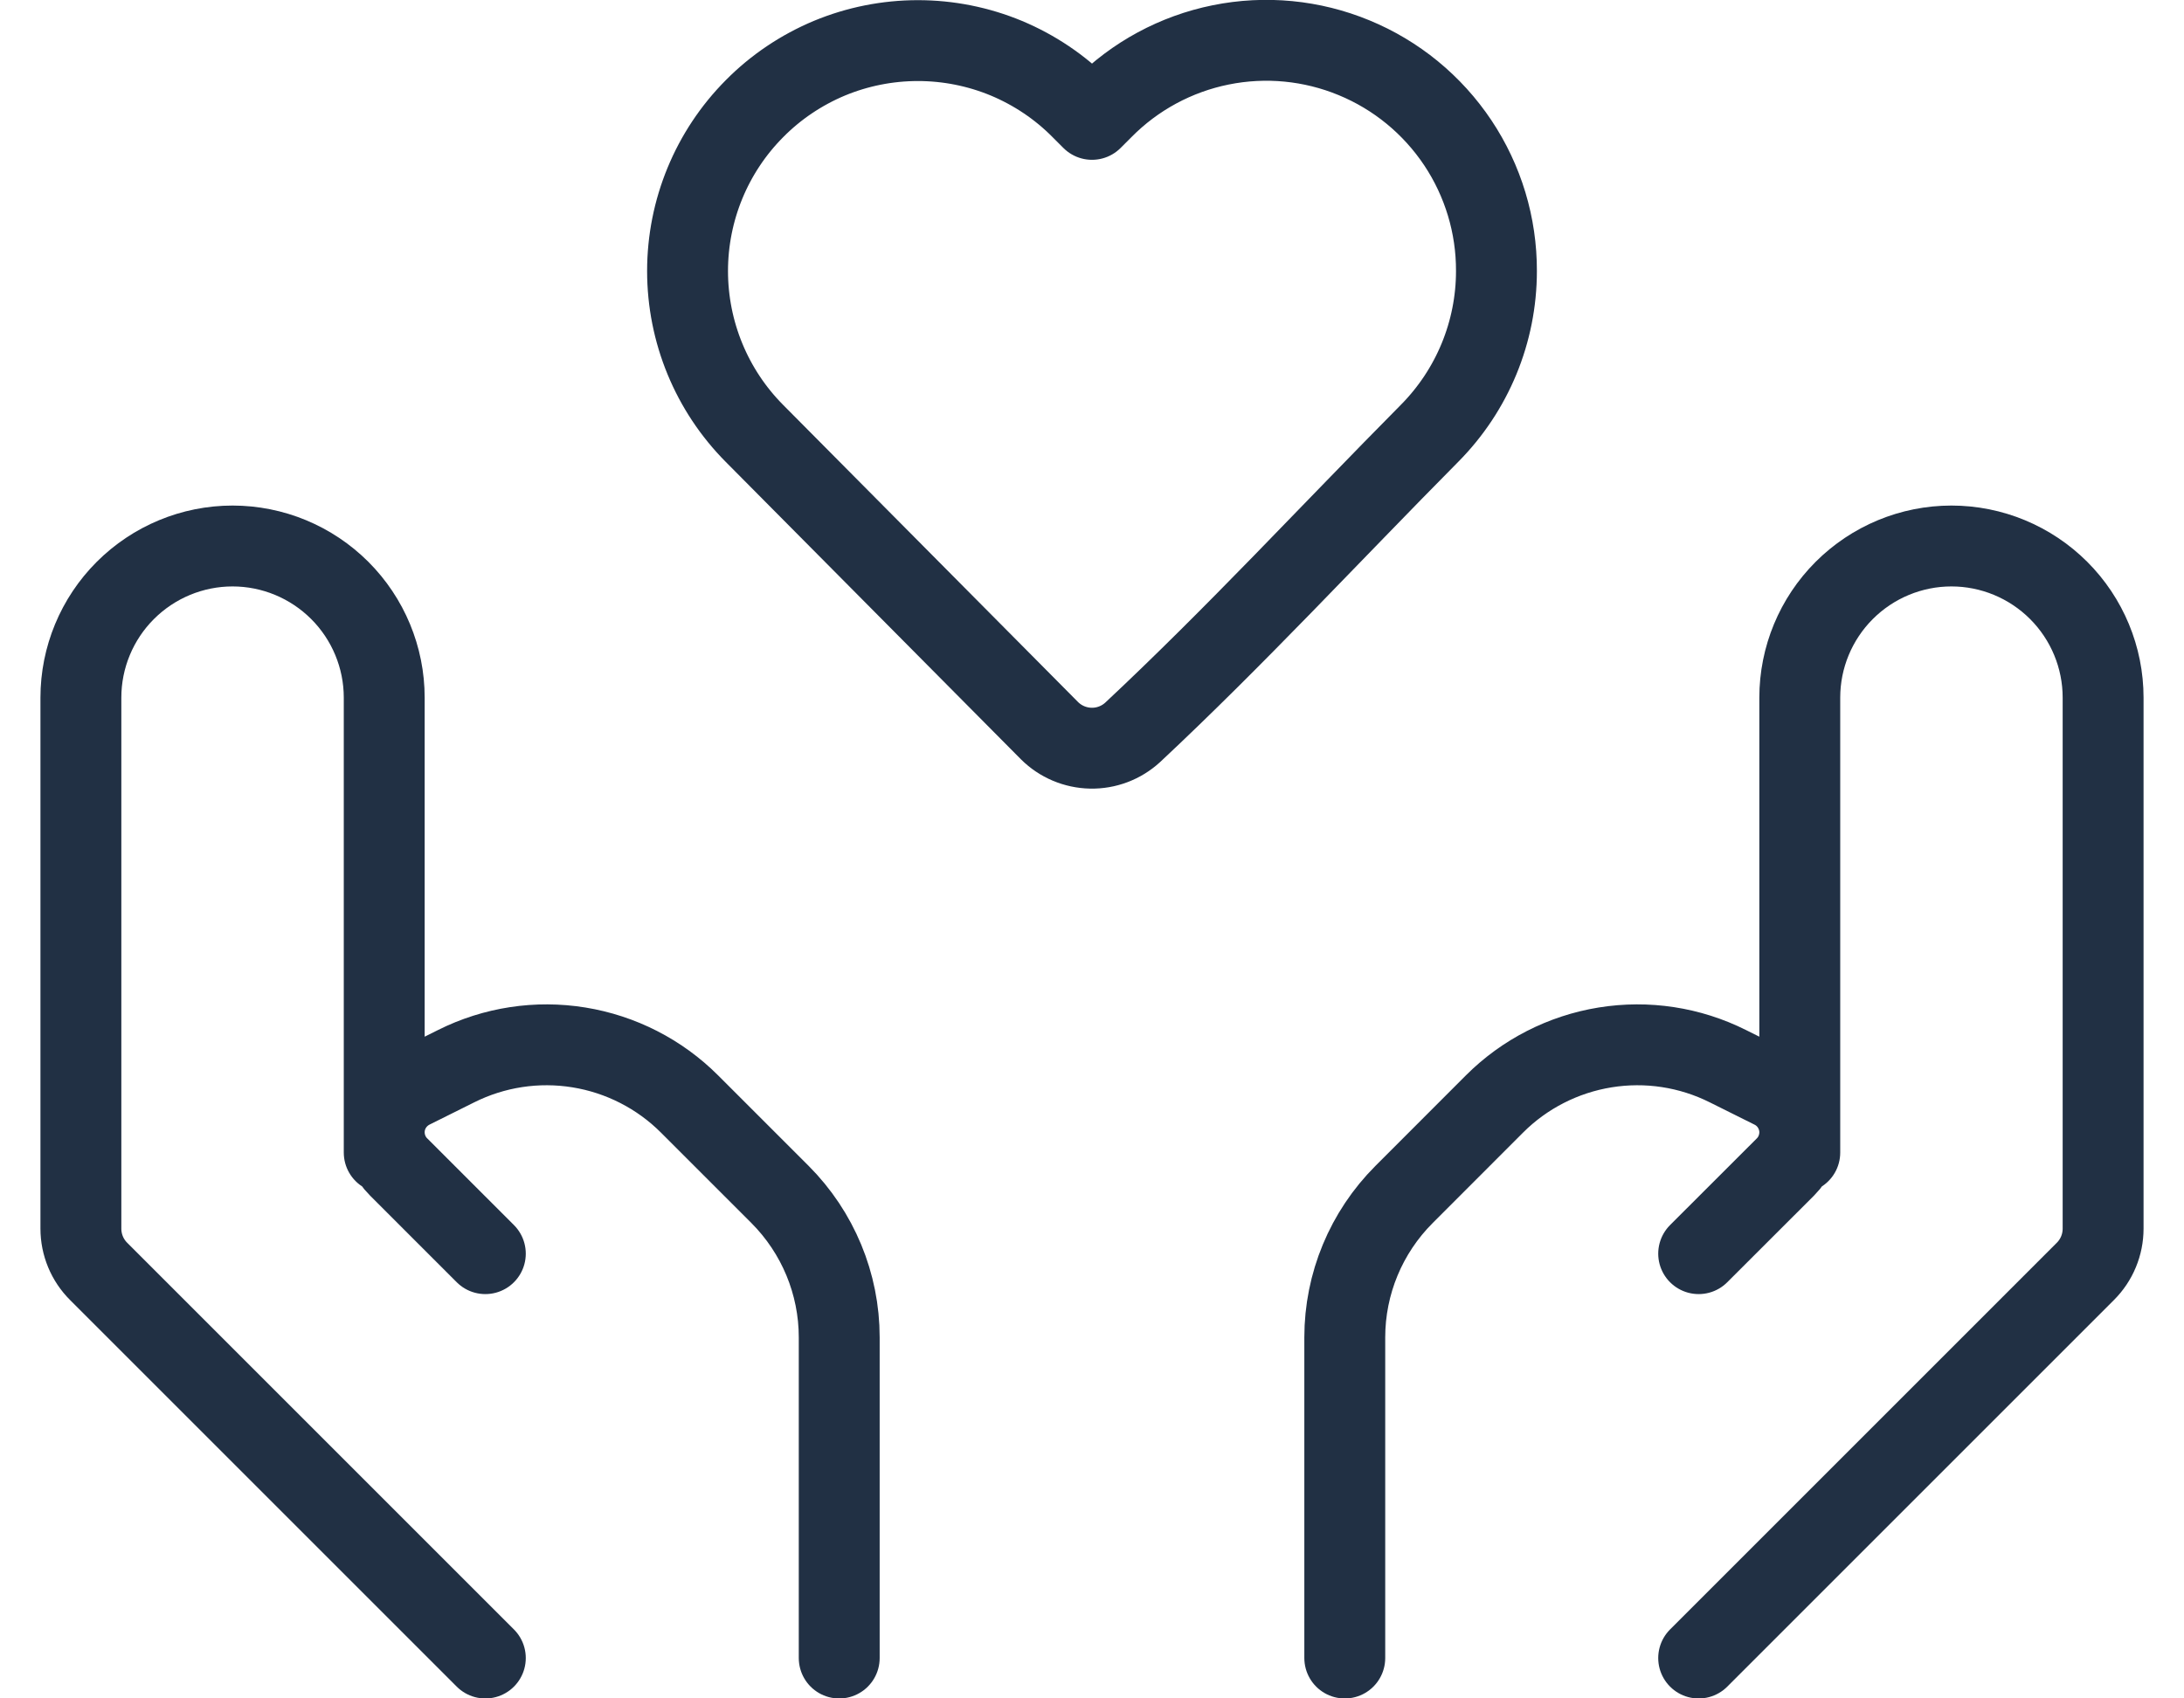
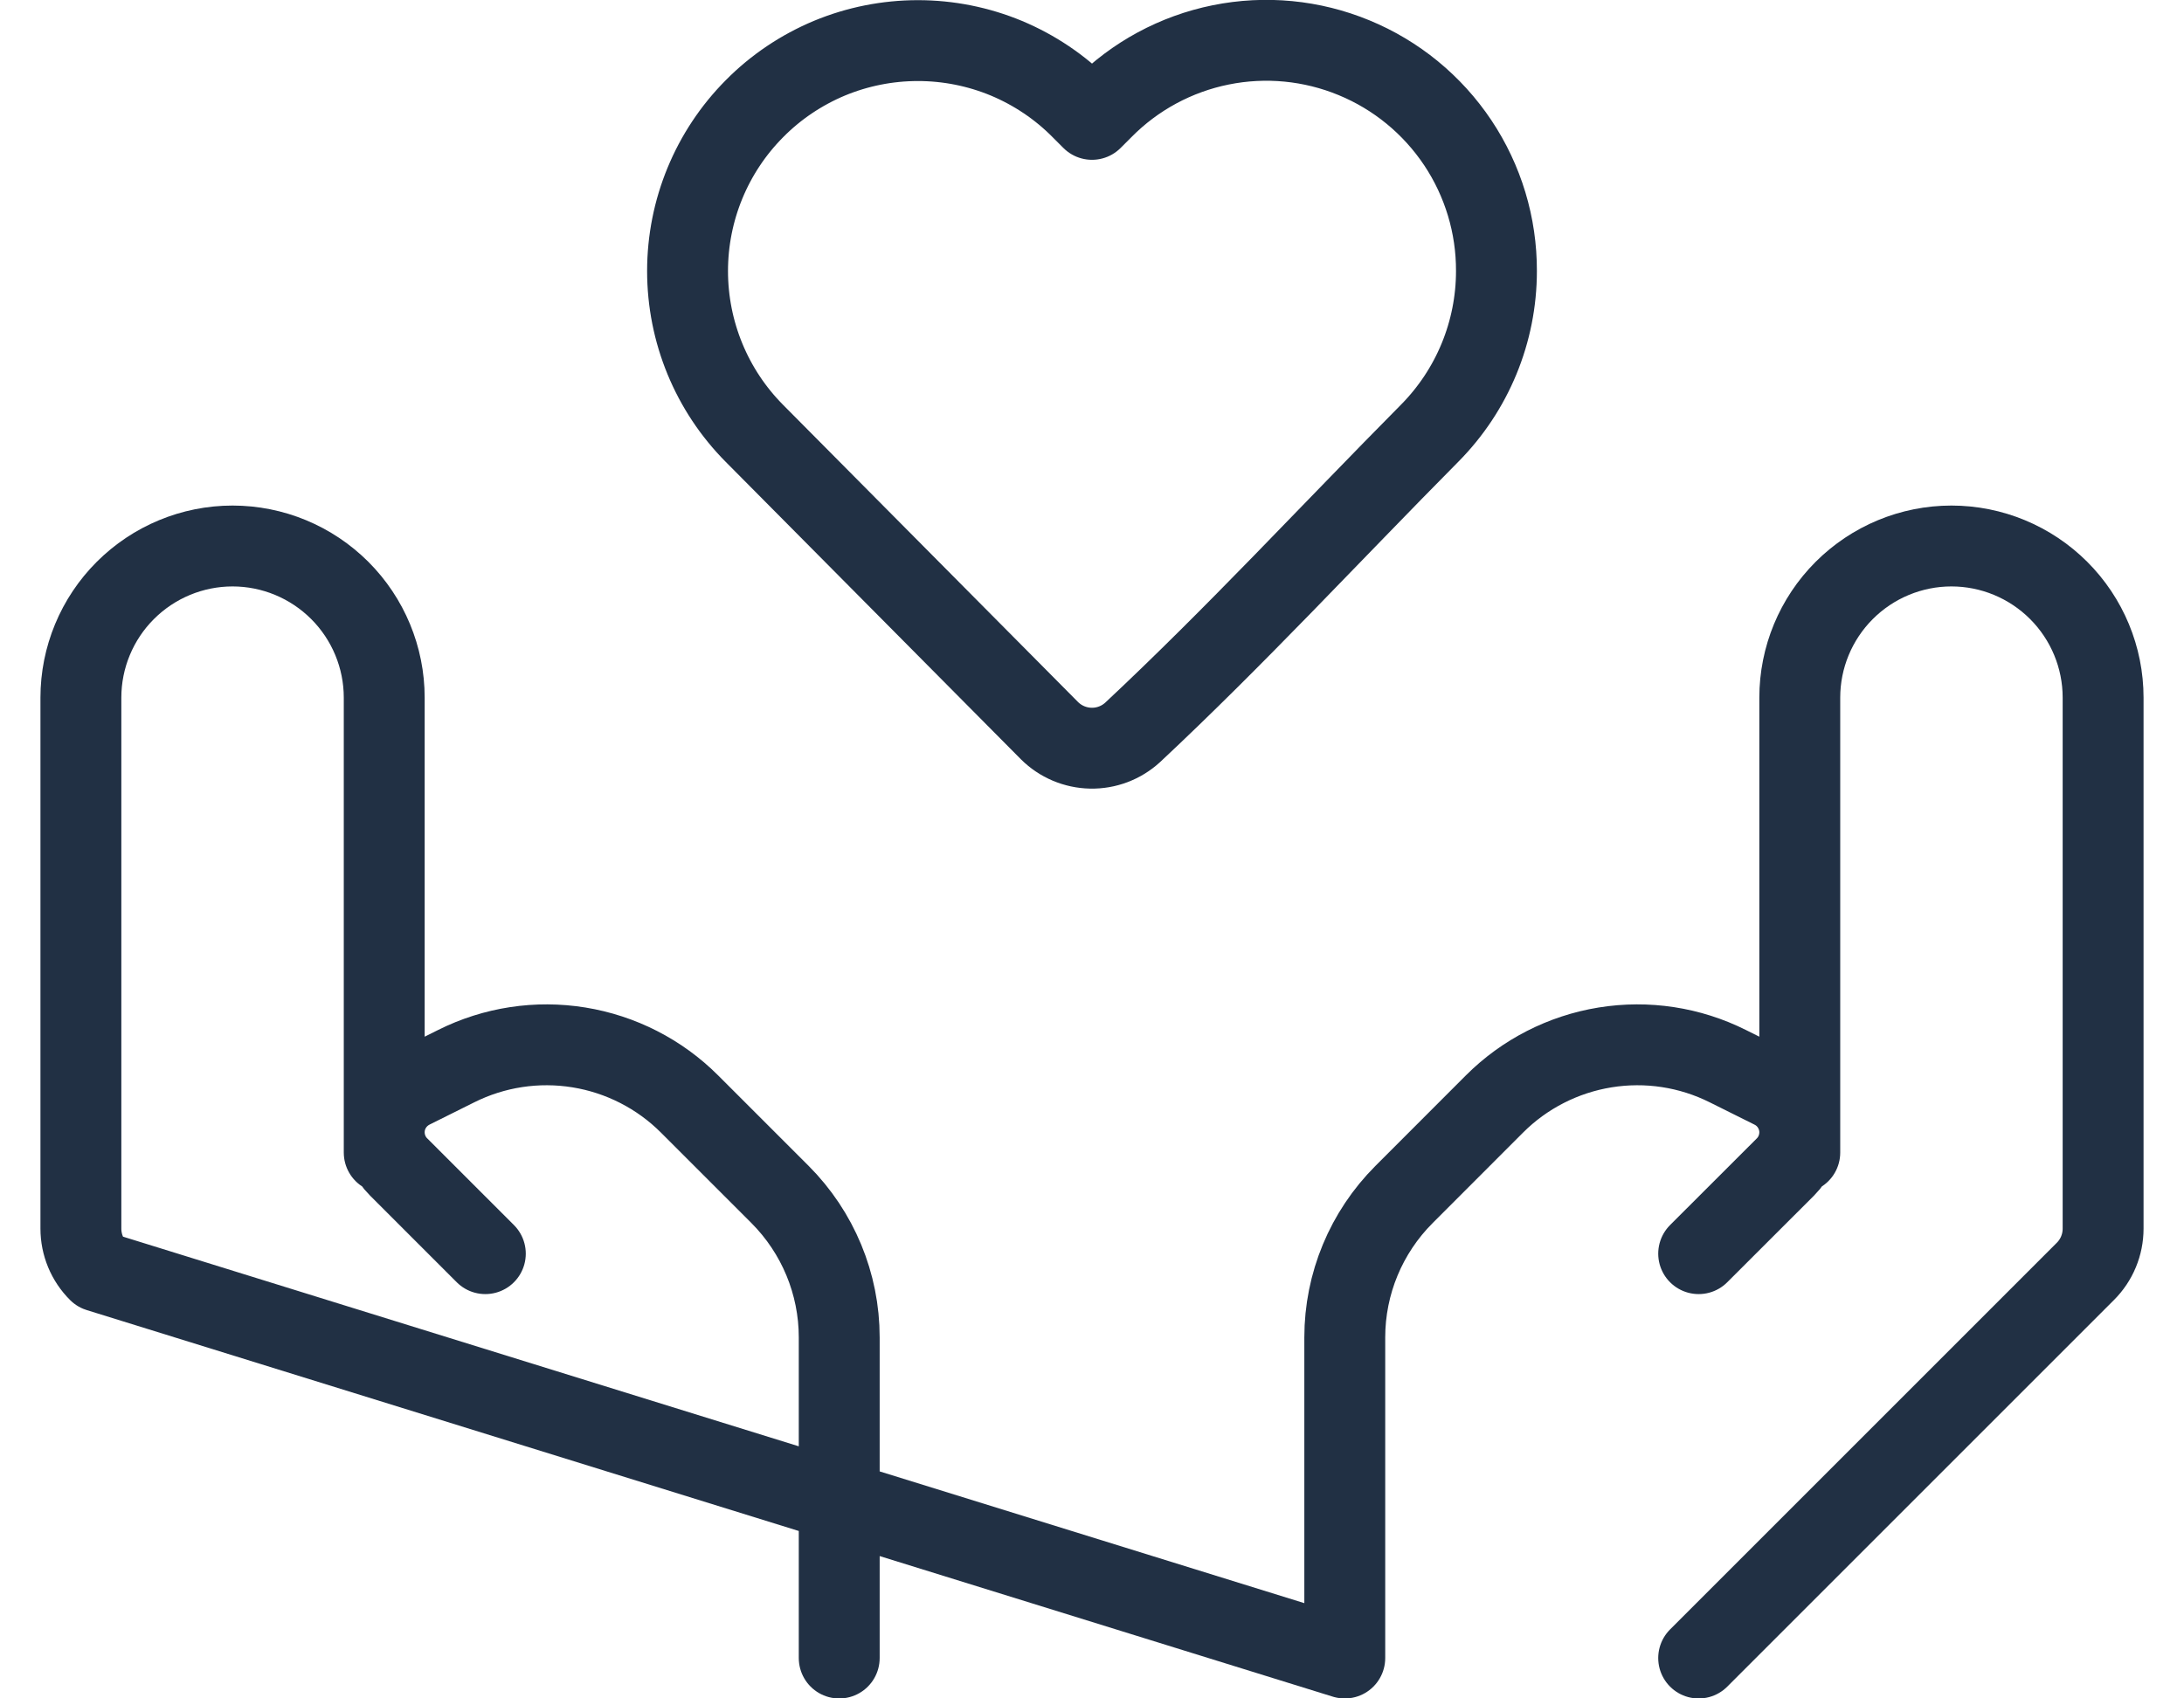
<svg xmlns="http://www.w3.org/2000/svg" fill="none" viewBox="0 0 27 21" height="21" width="27">
-   <path stroke-linejoin="round" stroke-linecap="round" stroke="#213044" d="M21 20.501L25.78 15.721C25.921 15.581 26 15.39 26 15.191V8.626C26 8.129 25.802 7.652 25.451 7.301C25.099 6.949 24.622 6.751 24.125 6.751C23.628 6.751 23.151 6.949 22.799 7.301C22.448 7.652 22.25 8.129 22.25 8.626V14.251M21 15.501L22.073 14.429C22.129 14.373 22.174 14.306 22.204 14.232C22.234 14.159 22.25 14.08 22.25 14C22.25 13.888 22.218 13.778 22.159 13.682C22.1 13.586 22.015 13.509 21.915 13.459L21.361 13.183C20.892 12.948 20.361 12.867 19.843 12.951C19.326 13.035 18.847 13.279 18.476 13.65L17.358 14.769C16.889 15.238 16.625 15.873 16.625 16.536V20.501M6 20.501L1.22 15.721C1.079 15.581 1 15.39 1 15.191V8.626C1 8.129 1.198 7.652 1.549 7.301C1.901 6.949 2.378 6.751 2.875 6.751C3.372 6.751 3.849 6.949 4.201 7.301C4.552 7.652 4.75 8.129 4.75 8.626V14.251M6 15.501L4.928 14.429C4.871 14.373 4.827 14.306 4.796 14.232C4.766 14.159 4.75 14.08 4.75 14C4.75 13.771 4.88 13.563 5.085 13.459L5.639 13.183C6.108 12.948 6.639 12.867 7.157 12.951C7.674 13.035 8.153 13.279 8.524 13.65L9.643 14.769C10.111 15.238 10.375 15.873 10.375 16.536V20.501M18.5 3.351C18.5 4.104 18.202 4.825 17.672 5.359C16.453 6.589 15.269 7.871 14.002 9.056C13.861 9.185 13.676 9.255 13.485 9.251C13.293 9.247 13.111 9.17 12.975 9.035L9.328 5.36C8.797 4.826 8.5 4.104 8.5 3.351C8.5 2.599 8.797 1.877 9.328 1.343C9.592 1.076 9.907 0.865 10.253 0.72C10.6 0.576 10.972 0.502 11.348 0.502C11.723 0.502 12.095 0.576 12.442 0.72C12.788 0.865 13.103 1.076 13.367 1.343L13.5 1.476L13.633 1.343C14.03 0.941 14.537 0.667 15.091 0.555C15.644 0.443 16.218 0.498 16.74 0.714C17.262 0.929 17.708 1.295 18.022 1.765C18.335 2.234 18.502 2.787 18.5 3.351Z" />
+   <path stroke-linejoin="round" stroke-linecap="round" stroke="#213044" d="M21 20.501L25.78 15.721C25.921 15.581 26 15.39 26 15.191V8.626C26 8.129 25.802 7.652 25.451 7.301C25.099 6.949 24.622 6.751 24.125 6.751C23.628 6.751 23.151 6.949 22.799 7.301C22.448 7.652 22.25 8.129 22.25 8.626V14.251M21 15.501L22.073 14.429C22.129 14.373 22.174 14.306 22.204 14.232C22.234 14.159 22.25 14.08 22.25 14C22.25 13.888 22.218 13.778 22.159 13.682C22.1 13.586 22.015 13.509 21.915 13.459L21.361 13.183C20.892 12.948 20.361 12.867 19.843 12.951C19.326 13.035 18.847 13.279 18.476 13.65L17.358 14.769C16.889 15.238 16.625 15.873 16.625 16.536V20.501L1.22 15.721C1.079 15.581 1 15.39 1 15.191V8.626C1 8.129 1.198 7.652 1.549 7.301C1.901 6.949 2.378 6.751 2.875 6.751C3.372 6.751 3.849 6.949 4.201 7.301C4.552 7.652 4.75 8.129 4.75 8.626V14.251M6 15.501L4.928 14.429C4.871 14.373 4.827 14.306 4.796 14.232C4.766 14.159 4.75 14.08 4.75 14C4.75 13.771 4.88 13.563 5.085 13.459L5.639 13.183C6.108 12.948 6.639 12.867 7.157 12.951C7.674 13.035 8.153 13.279 8.524 13.65L9.643 14.769C10.111 15.238 10.375 15.873 10.375 16.536V20.501M18.5 3.351C18.5 4.104 18.202 4.825 17.672 5.359C16.453 6.589 15.269 7.871 14.002 9.056C13.861 9.185 13.676 9.255 13.485 9.251C13.293 9.247 13.111 9.17 12.975 9.035L9.328 5.36C8.797 4.826 8.5 4.104 8.5 3.351C8.5 2.599 8.797 1.877 9.328 1.343C9.592 1.076 9.907 0.865 10.253 0.72C10.6 0.576 10.972 0.502 11.348 0.502C11.723 0.502 12.095 0.576 12.442 0.72C12.788 0.865 13.103 1.076 13.367 1.343L13.5 1.476L13.633 1.343C14.03 0.941 14.537 0.667 15.091 0.555C15.644 0.443 16.218 0.498 16.74 0.714C17.262 0.929 17.708 1.295 18.022 1.765C18.335 2.234 18.502 2.787 18.5 3.351Z" />
</svg>